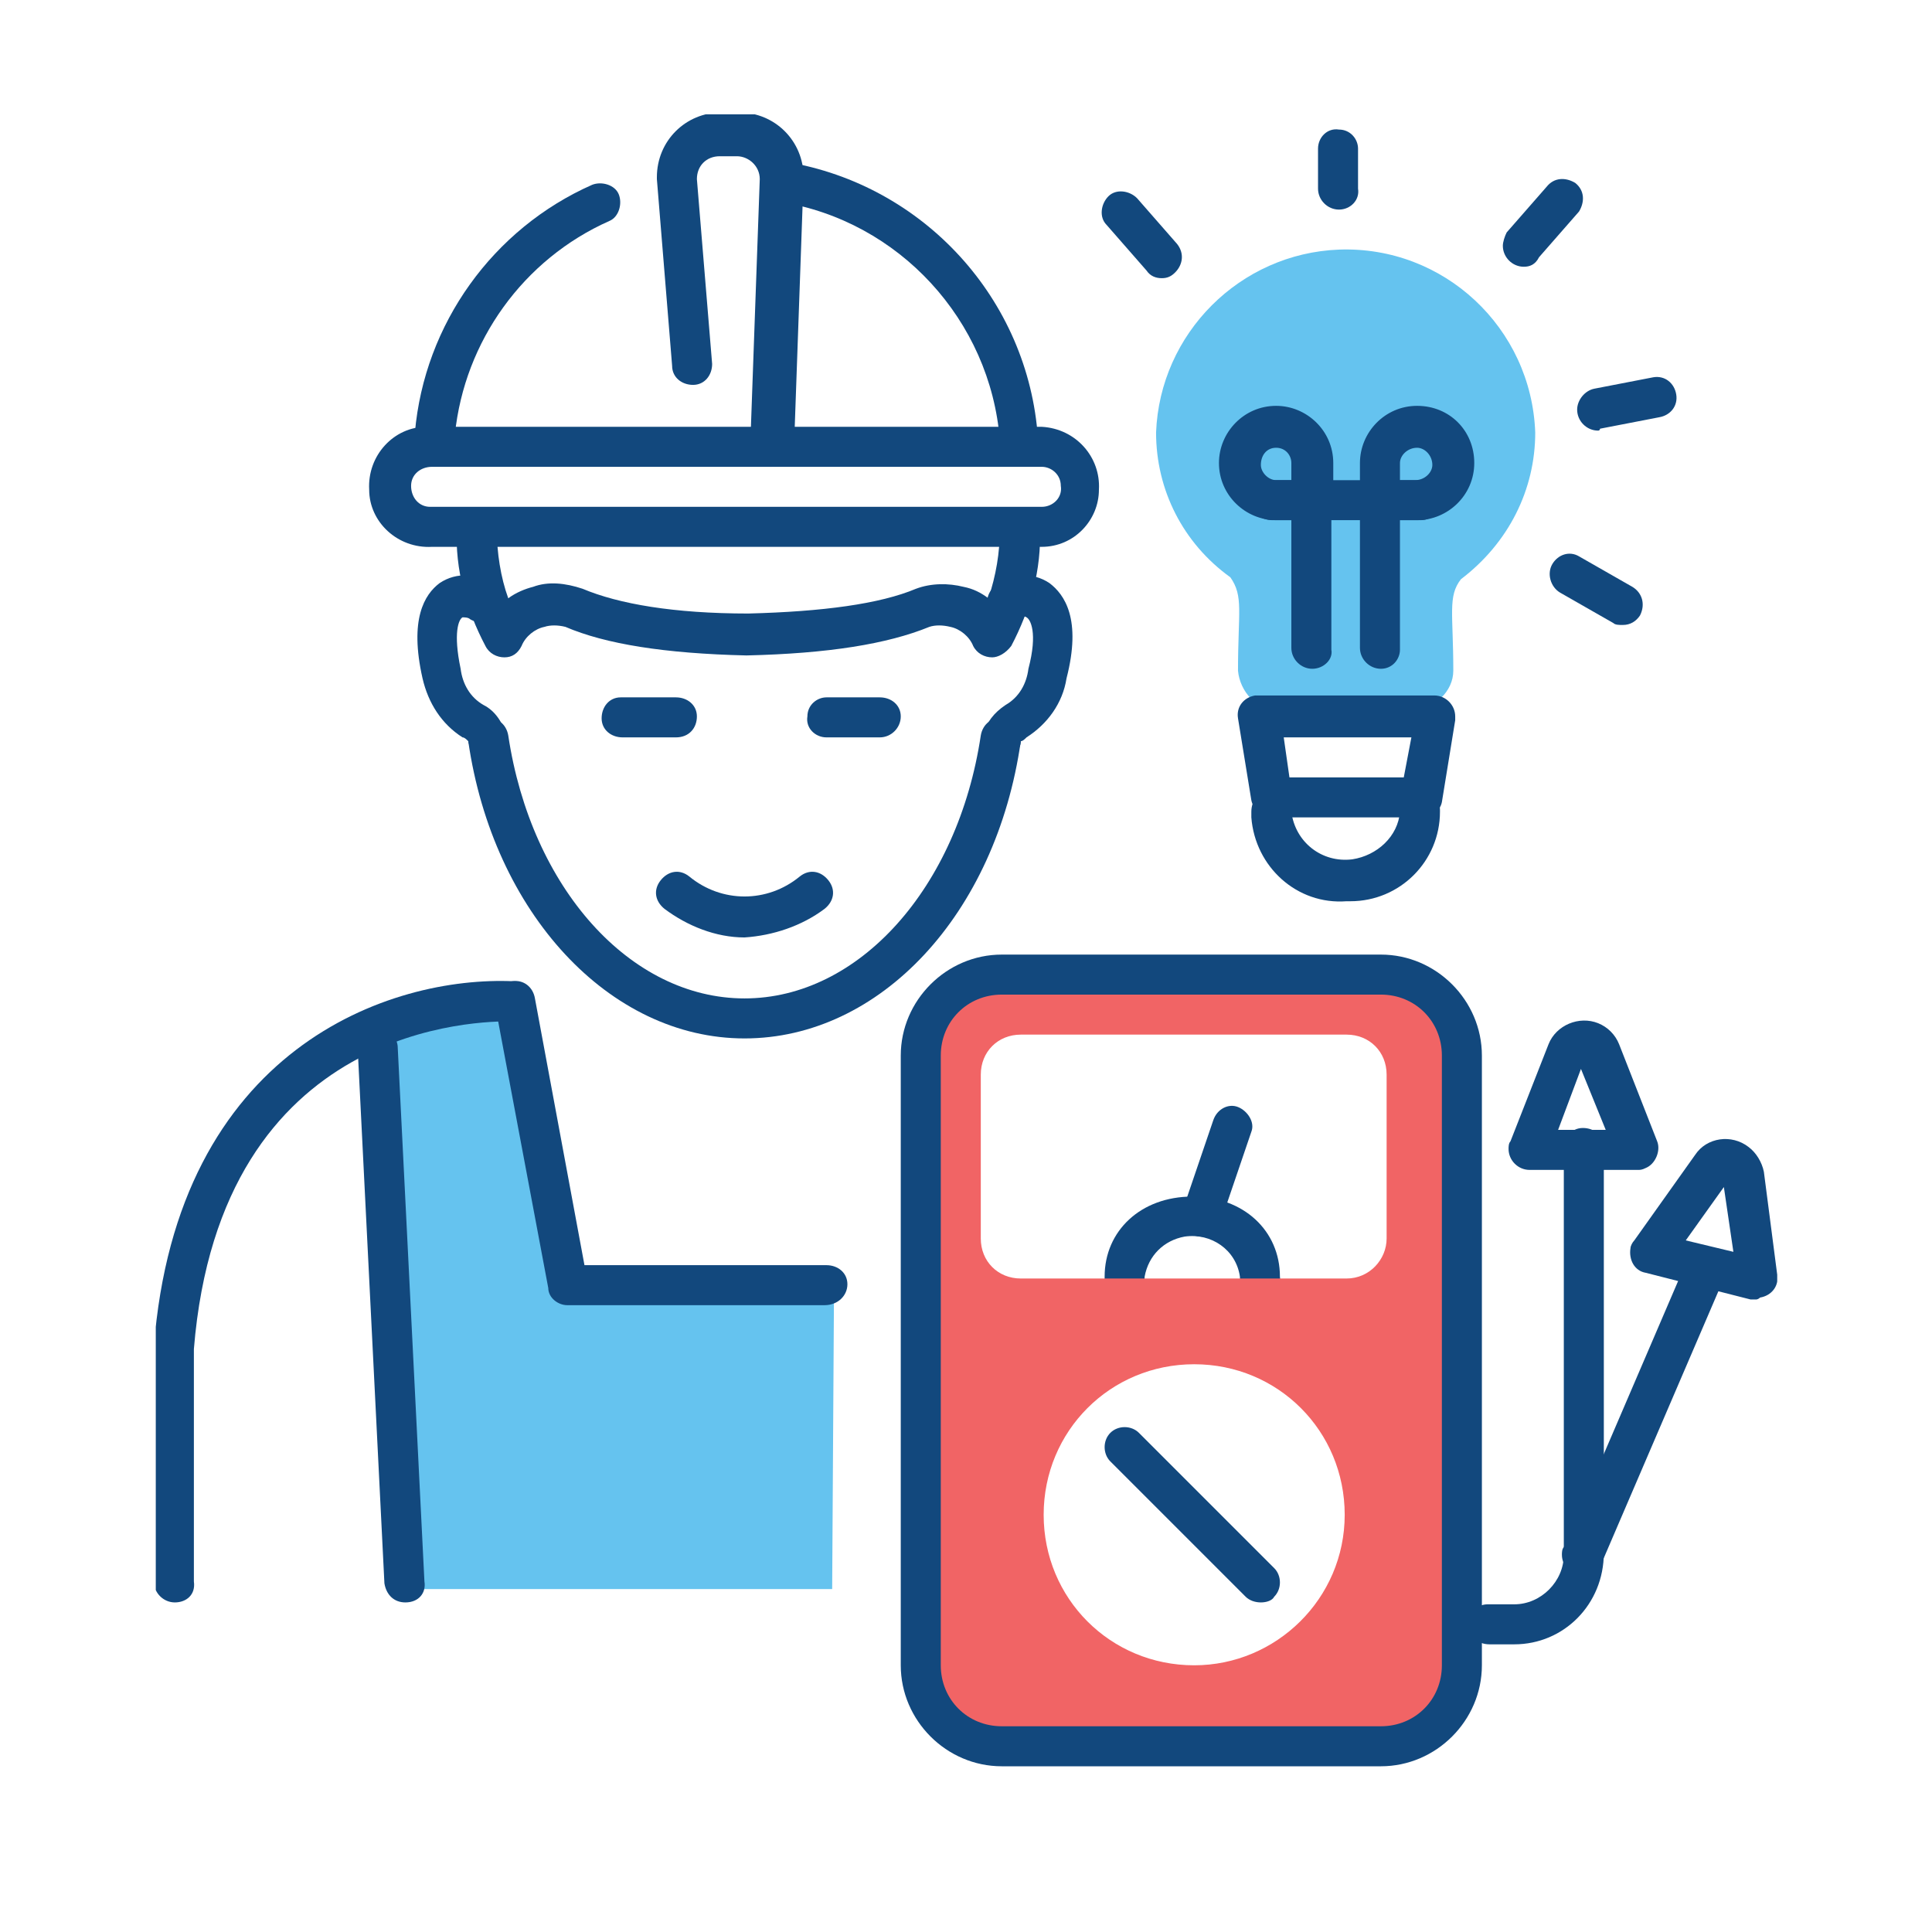
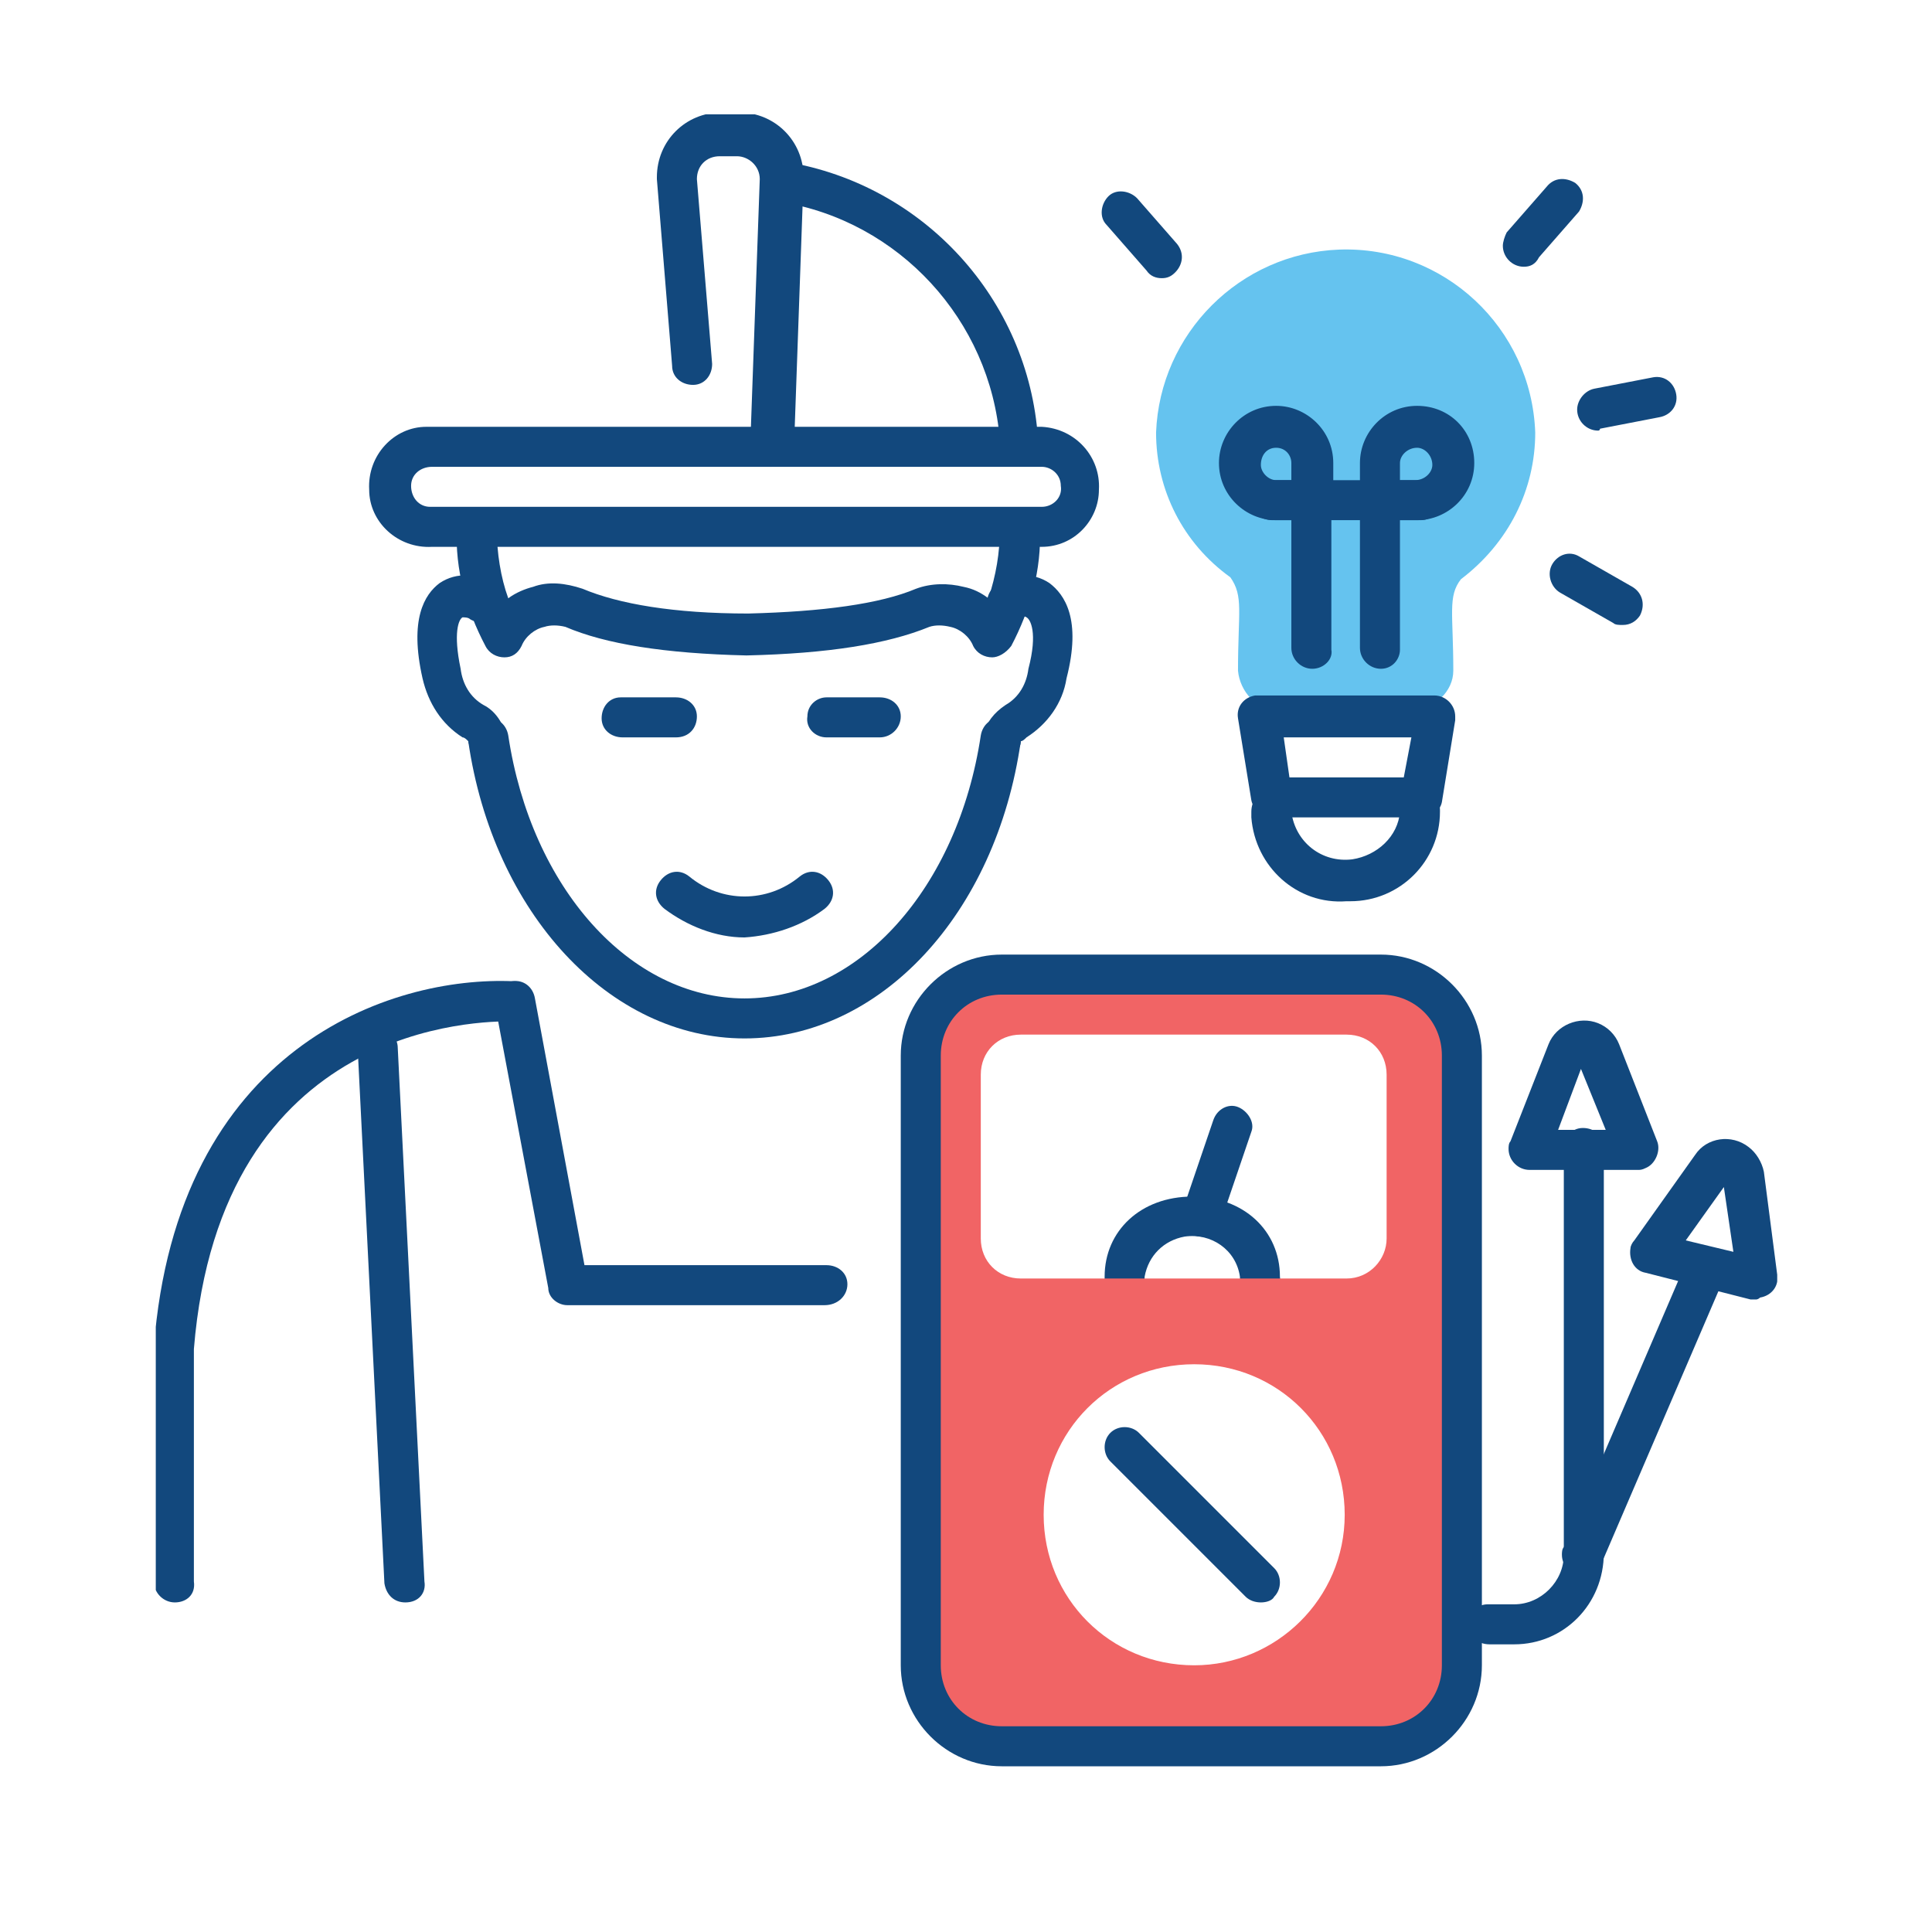
<svg xmlns="http://www.w3.org/2000/svg" xmlns:xlink="http://www.w3.org/1999/xlink" version="1.1" id="Layer_1" x="0px" y="0px" viewBox="0 0 101.4 100" style="enable-background:new 0 0 101.4 100;" xml:space="preserve">
  <style type="text/css"> .st0{fill:#65C3EF;} .st1{clip-path:url(#SVGID_00000015331601008422069200000002112333965321471149_);} .st2{fill:#12487D;} .st3{fill:#F16465;} </style>
  <g id="Group_3_00000170988142607187244200000009685362315952263839_" transform="translate(7.576)">
-     <path id="Path_1_00000118388999000940072850000012526013623060086201_" class="st0" d="M36.1,83.4h-22L12,54.3l7.8-2.1L23,67.1 h13.2L36.1,83.4L36.1,83.4z" />
    <g id="Group_2_00000075159161269227560550000015047350948597459629_">
      <g>
        <g>
          <defs>
            <rect id="SVGID_1_" x="0.6" y="6" width="85.1" height="86.7" />
          </defs>
          <clipPath id="SVGID_00000032617019090196833750000018354703977827761325_">
            <use xlink:href="#SVGID_1_" style="overflow:visible;" />
          </clipPath>
          <g id="Group_1_00000136393498923337912560000009496233161074644410_" style="clip-path:url(#SVGID_00000032617019090196833750000018354703977827761325_);">
            <path id="Path_2_00000050656544598740206750000010185664200180906942_" class="st2" d="M58.6,68.1c-0.6,0-1.1-0.5-1.1-1.1 c-0.2-1.4-1.5-2.3-2.9-2.1c-1.1,0.2-1.9,1-2.1,2.1c0,0.6-0.4,1.1-1,1.1s-1.1-0.4-1.1-1c0,0,0,0,0-0.1c0-2.4,1.9-4.2,4.6-4.2 s4.6,1.8,4.6,4.2C59.7,67.6,59.2,68.1,58.6,68.1L58.6,68.1" />
            <path id="Path_3_00000140718058147961342030000013653064022141269165_" class="st2" d="M55.5,64.9c-0.6,0-1.1-0.5-1.1-1.1 c0-0.1,0-0.2,0.1-0.3l1.6-4.7c0.2-0.6,0.8-0.9,1.3-0.7s0.9,0.8,0.7,1.3l0,0l-1.6,4.7C56.3,64.6,55.9,64.9,55.5,64.9" />
            <path id="Path_4_00000043437533989906610450000016410252638355963057_" class="st3" d="M64,51.5H45c-2.6,0-4.7,2.1-4.7,4.7v31 c0,2.6,2.1,4.7,4.7,4.7h19c2.6,0,4.7-2.1,4.7-4.7v-31C68.8,53.6,66.7,51.5,64,51.5 M55.1,87.4c-4.4,0-7.9-3.5-7.9-7.9 s3.5-7.9,7.9-7.9s7.9,3.5,7.9,7.9S59.4,87.4,55.1,87.4L55.1,87.4 M63.1,67.1H46c-1.2,0-2.1-0.9-2.1-2.1v-8.6 c0-1.2,0.9-2.1,2.1-2.1h17.1c1.2,0,2.1,0.9,2.1,2.1V65C65.2,66.1,64.3,67.1,63.1,67.1" />
            <path id="Path_5_00000015347177794639066710000008486338457370417554_" class="st2" d="M1.6,84.1c-0.6,0-1.1-0.5-1.1-1.1V70.8 v-0.1C1.7,55,12.9,51.2,19.4,51.5c0.6,0,1,0.5,1,1.1s-0.5,1-1.1,1l0,0c-1.6,0-15.3,0-16.7,17.2V83C2.7,83.7,2.2,84.1,1.6,84.1 L1.6,84.1" />
            <path id="Path_6_00000049942415700469037400000018182108507606527124_" class="st2" d="M13.7,84.1c-0.6,0-1-0.4-1.1-1l-1.4-28 c0-0.6,0.4-1.1,1-1.1l0,0c0.6,0,1.1,0.4,1.1,1l0,0l1.4,28C14.8,83.6,14.4,84.1,13.7,84.1C13.8,84.1,13.8,84.1,13.7,84.1 L13.7,84.1" />
            <path id="Path_7_00000153684231909860826310000000548053546888187806_" class="st2" d="M35.7,68.5H22.2c-0.5,0-1-0.4-1-0.9 l-2.8-14.9c-0.1-0.6,0.3-1.1,0.9-1.2c0.6-0.1,1.1,0.3,1.2,0.9l2.6,14h12.7c0.6,0,1.1,0.4,1.1,1C36.9,68,36.4,68.5,35.7,68.5 C35.8,68.5,35.8,68.5,35.7,68.5" />
            <path id="Path_8_00000146463411318876421000000007341676149075105922_" class="st2" d="M46,24.1c-0.6,0-1-0.4-1.1-1 c-0.5-6.3-5.3-11.5-11.5-12.5c-0.6-0.1-1-0.7-0.9-1.2s0.7-1,1.2-0.9c7.2,1.2,12.7,7.2,13.2,14.5C47.1,23.5,46.7,24,46,24.1 C46.1,24.1,46.1,24.1,46,24.1L46,24.1" />
-             <path id="Path_9_00000168095075567001439480000006489961756218568338_" class="st2" d="M15.3,23.8 C15.3,23.8,15.2,23.8,15.3,23.8c-0.7,0-1.1-0.6-1.1-1.1l0,0c0.5-5.7,4.1-10.7,9.3-13c0.5-0.2,1.2,0,1.4,0.5s0,1.2-0.5,1.4 c-4.5,2-7.6,6.3-8.1,11.2C16.3,23.4,15.8,23.8,15.3,23.8" />
            <path id="Path_10_00000038378418325382422350000000955128058635636393_" class="st2" d="M47.1,28.7h-32c-1.8,0.1-3.3-1.3-3.3-3 c-0.1-1.8,1.3-3.3,3-3.3c0.1,0,0.2,0,0.3,0h32c1.8,0.1,3.1,1.6,3,3.3C50.1,27.3,48.8,28.7,47.1,28.7 M15.1,24.5 c-0.6,0-1.1,0.4-1.1,1s0.4,1.1,1,1.1c0,0,0,0,0.1,0h32c0.6,0,1.1-0.5,1-1.1c0-0.6-0.5-1-1-1H15.1z" />
            <path id="Path_11_00000044881941306071301680000015751160833978537090_" class="st2" d="M32.9,24.5L32.9,24.5 c-0.6,0-1.1-0.5-1.1-1.1l0.5-14c0-0.7-0.6-1.2-1.2-1.2h-0.9c-0.7,0-1.2,0.5-1.2,1.2l0.8,9.7c0,0.6-0.4,1.1-1,1.1 s-1.1-0.4-1.1-1l0,0l-0.8-9.8V9.3c0-1.9,1.5-3.4,3.4-3.4h0.9c1.9,0,3.4,1.5,3.4,3.4l-0.5,14.1C33.9,24,33.5,24.5,32.9,24.5" />
            <path id="Path_12_00000148622059823788666340000011389633450103867813_" class="st2" d="M64.9,92.7H45c-2.9,0-5.3-2.4-5.3-5.3 v-32c0-2.9,2.4-5.3,5.3-5.3h19.9c2.9,0,5.3,2.4,5.3,5.3v32C70.2,90.3,67.8,92.7,64.9,92.7 M45,52.2c-1.8,0-3.2,1.4-3.2,3.2v32 c0,1.8,1.4,3.2,3.2,3.2h19.9c1.8,0,3.2-1.4,3.2-3.2v-32c0-1.8-1.4-3.2-3.2-3.2H45z" />
            <path id="Path_13_00000046320350319987725470000016848113791798889910_" class="st2" d="M58.6,84.1c-0.3,0-0.6-0.1-0.8-0.3 l-7.1-7.1c-0.4-0.4-0.4-1.1,0-1.5s1.1-0.4,1.5,0l7.1,7.1c0.4,0.4,0.4,1.1,0,1.5C59.2,84,58.9,84.1,58.6,84.1" />
            <path id="Path_14_00000167380523345937090220000011413288631635268230_" class="st2" d="M71.9,86.3h-1.3c-0.6,0-1.1-0.4-1.1-1 s0.4-1.1,1-1.1c0,0,0,0,0.1,0h1.3c1.4,0,2.6-1.2,2.6-2.6V60.3c0-0.6,0.4-1.1,1-1.1s1.1,0.4,1.1,1c0,0,0,0,0,0.1v21.2 C76.6,84.2,74.5,86.3,71.9,86.3" />
            <path id="Path_15_00000084513453974538688150000014435017088688021175_" class="st2" d="M75.5,82.7c-0.6,0-1.1-0.5-1.1-1.1 c0-0.1,0-0.3,0.1-0.4l6.4-14.9c0.2-0.5,0.8-0.8,1.4-0.6c0.5,0.2,0.8,0.8,0.6,1.4l0,0L76.5,82C76.3,82.5,75.9,82.7,75.5,82.7" />
            <path id="Path_16_00000138563434171676731290000015432455627887658406_" class="st2" d="M78.4,61.4h-5.7 c-0.6,0-1.1-0.5-1.1-1.1c0-0.1,0-0.3,0.1-0.4l2-5.1c0.4-1,1.6-1.5,2.6-1.1c0.5,0.2,0.9,0.6,1.1,1.1l2,5.1 c0.2,0.5-0.1,1.2-0.6,1.4C78.6,61.4,78.5,61.4,78.4,61.4 M74.2,59.3h2.5l-1.3-3.2L74.2,59.3z" />
            <path id="Path_17_00000155142439127635920240000014320334839362701970_" class="st2" d="M84.6,68.2c-0.1,0-0.2,0-0.3,0 l-5.5-1.4c-0.6-0.1-0.9-0.7-0.8-1.3c0-0.1,0.1-0.3,0.2-0.4l3.2-4.5c0.6-0.9,1.9-1.1,2.8-0.4c0.4,0.3,0.7,0.8,0.8,1.3l0.7,5.4 c0.1,0.6-0.3,1.1-0.9,1.2C84.7,68.2,84.6,68.2,84.6,68.2 M80.9,65.1l2.5,0.6l-0.5-3.4L80.9,65.1z" />
            <path id="Path_18_00000145022597690215967010000012672381457076713101_" class="st0" d="M73,22.7c-0.2-5.5-4.8-9.8-10.3-9.6 c-5.2,0.2-9.4,4.4-9.6,9.6c0,3,1.4,5.8,3.9,7.6c0.7,1,0.4,1.8,0.4,4.9c0.1,1.1,1,2.1,2.1,2.1h7.1c1.1-0.1,2.1-1,2.1-2.1 c0-3-0.3-3.9,0.4-4.8C71.6,28.5,73,25.7,73,22.7" />
            <path id="Path_19_00000177463528649226156290000000828965962870426759_" class="st2" d="M61.3,27.3h-1.9c-1.6,0-3-1.3-3-3 c0-1.6,1.3-3,3-3c1.6,0,3,1.3,3,3v1.9C62.4,26.8,61.9,27.3,61.3,27.3L61.3,27.3 M59.4,23.5c-0.5,0-0.8,0.4-0.8,0.9 c0,0.4,0.4,0.8,0.8,0.8h0.8v-0.9C60.2,23.9,59.9,23.5,59.4,23.5" />
            <path id="Path_20_00000031172170484778697650000003752400765924749713_" class="st2" d="M61.3,35.1c-0.6,0-1.1-0.5-1.1-1.1l0,0 v-7c0-0.6,0.4-1.1,1-1.1s1.1,0.4,1.1,1c0,0,0,0,0,0.1v7.1C62.4,34.6,61.9,35.1,61.3,35.1L61.3,35.1" />
            <path id="Path_21_00000028308504279960567300000004866279358066973346_" class="st2" d="M64.9,35.1c-0.6,0-1.1-0.5-1.1-1.1l0,0 v-7c0-0.6,0.5-1.1,1.1-1c0.6,0,1,0.5,1,1v7.1C65.9,34.6,65.5,35.1,64.9,35.1L64.9,35.1" />
            <path id="Path_22_00000137833288935623468580000011865470633422769586_" class="st2" d="M66.8,27.3h-1.9 c-0.6,0-1.1-0.5-1.1-1.1l0,0v-1.9c0-1.6,1.3-3,3-3s3,1.3,3,3S68.4,27.3,66.8,27.3L66.8,27.3 M65.9,25.2h0.8 c0.5,0,0.9-0.4,0.9-0.8c0-0.5-0.4-0.9-0.8-0.9c-0.5,0-0.9,0.4-0.9,0.8l0,0V25.2z" />
            <path id="Path_23_00000085236479543854428960000007394982079506914433_" class="st2" d="M67,27.3h-7.8c-0.6,0-1.1-0.4-1.1-1 s0.4-1.1,1-1.1c0,0,0,0,0.1,0H67c0.6,0,1.1,0.5,1,1.1C68,26.8,67.6,27.3,67,27.3" />
            <path id="Path_24_00000132047850003254005920000004540995317115769251_" class="st2" d="M67,42.9h-7.8c-0.5,0-1-0.4-1.1-0.9 l-0.7-4.3c-0.1-0.6,0.3-1.1,0.9-1.2c0.1,0,0.1,0,0.2,0h9.2c0.6,0,1.1,0.5,1.1,1.1c0,0.1,0,0.1,0,0.2l-0.7,4.3 C68,42.6,67.5,42.9,67,42.9 M60.1,40.8h6l0.4-2.1h-6.7L60.1,40.8z" />
-             <path id="Path_25_00000181800946071839476220000002324426700922041997_" class="st2" d="M62.7,11c-0.6,0-1.1-0.5-1.1-1.1V7.8 c0-0.6,0.5-1.1,1.1-1c0.6,0,1,0.5,1,1v2.1C63.8,10.5,63.3,11,62.7,11L62.7,11" />
            <path id="Path_26_00000067210244829682146560000002339216827195583677_" class="st2" d="M53.4,14.6c-0.3,0-0.6-0.1-0.8-0.4 l-2.1-2.4c-0.4-0.4-0.3-1.1,0.1-1.5s1.1-0.3,1.5,0.1l0,0l2.1,2.4c0.4,0.5,0.3,1.1-0.1,1.5C53.9,14.5,53.7,14.6,53.4,14.6" />
            <path id="Path_27_00000160174822843828978100000010600143899062170007_" class="st2" d="M77.6,32.8c-0.2,0-0.4,0-0.5-0.1 l-2.8-1.6c-0.5-0.3-0.7-1-0.4-1.5c0.3-0.5,0.9-0.7,1.4-0.4l2.8,1.6c0.5,0.3,0.7,0.9,0.4,1.5C78.3,32.6,78,32.8,77.6,32.8" />
            <path id="Path_28_00000011737390072161293310000010076644084381501333_" class="st2" d="M76.3,22.6c-0.6,0-1.1-0.5-1.1-1.1 c0-0.5,0.4-1,0.9-1.1l3.1-0.6c0.6-0.1,1.1,0.3,1.2,0.9s-0.3,1.1-0.9,1.2l-3.1,0.6C76.4,22.6,76.3,22.6,76.3,22.6" />
            <path id="Path_29_00000075133148439385969500000005588961848454279340_" class="st2" d="M72.4,14c-0.6,0-1.1-0.5-1.1-1.1 c0-0.2,0.1-0.5,0.2-0.7l2.1-2.4c0.4-0.5,1-0.5,1.5-0.2c0.5,0.4,0.5,1,0.2,1.5l0,0l-2.1,2.4C73,13.9,72.7,14,72.4,14" />
            <path id="Path_30_00000098209521522382740360000005651823337688728992_" class="st2" d="M63.1,47.3c-2.6,0.2-4.8-1.8-5-4.4 c0-0.1,0-0.2,0-0.3c0-0.6,0.4-1.1,1-1.1s1.1,0.4,1.1,1c0,0,0,0,0,0.1c0.2,1.6,1.6,2.7,3.2,2.5c1.3-0.2,2.4-1.2,2.5-2.5 c0-0.6,0.4-1.1,1-1.1s1.1,0.4,1.1,1c0,0,0,0,0,0.1c0,2.6-2.1,4.7-4.7,4.7C63.3,47.3,63.2,47.3,63.1,47.3" />
            <path id="Path_31_00000060001610509314226030000008760150021869713855_" class="st2" d="M18,39.8c-0.5,0-0.9-0.4-1-0.9 c-0.1-0.1-0.2-0.2-0.3-0.2c-1.1-0.7-1.8-1.8-2.1-3.1c-0.7-3.1,0.1-4.4,0.9-5c0.9-0.6,2-0.5,2.8,0.1c0.5,0.3,0.6,1,0.3,1.5 c-0.3,0.5-1,0.6-1.5,0.3l0,0c-0.1-0.1-0.3-0.1-0.4-0.1c-0.2,0.1-0.5,0.8-0.1,2.7c0.1,0.8,0.5,1.5,1.2,1.9 c0.6,0.3,1,0.9,1.2,1.6c0.1,0.6-0.3,1.1-0.8,1.3C18.2,39.8,18.1,39.8,18,39.8" />
            <path id="Path_32_00000085222247082519635090000006007871593571953542_" class="st2" d="M45,39.8c-0.1,0-0.1,0-0.2,0 c-0.6-0.1-1-0.7-0.8-1.2l0,0c0.2-0.7,0.6-1.2,1.2-1.6c0.7-0.4,1.1-1.1,1.2-1.9c0.5-1.9,0.1-2.6-0.1-2.7c-0.1-0.1-0.3,0-0.4,0.1 c-0.5,0.3-1.1,0.2-1.5-0.3c-0.3-0.5-0.2-1.1,0.3-1.5l0,0c0.8-0.6,1.9-0.7,2.8-0.1c0.8,0.6,1.7,1.9,0.9,5 c-0.2,1.3-1,2.4-2.1,3.1c-0.1,0.1-0.2,0.2-0.3,0.2C46,39.4,45.5,39.8,45,39.8" />
            <path id="Path_33_00000037651577025539172120000007235655548896509594_" class="st2" d="M44.5,34.5c-0.4,0-0.8-0.2-1-0.6 c-0.2-0.5-0.7-0.9-1.2-1c-0.4-0.1-0.8-0.1-1.1,0c-2.2,0.9-5.3,1.4-9.6,1.5c-4.3-0.1-7.4-0.6-9.5-1.5c-0.4-0.1-0.8-0.1-1.1,0 c-0.5,0.1-1,0.5-1.2,1c-0.2,0.4-0.5,0.6-0.9,0.6s-0.8-0.2-1-0.6c-1-1.9-1.6-4-1.5-6.2c0-0.6,0.5-1,1.1-1s1,0.5,1,1.1 c0,1.2,0.2,2.5,0.6,3.6c0.4-0.3,0.9-0.5,1.3-0.6c0.8-0.3,1.7-0.2,2.6,0.1c1.9,0.8,4.8,1.3,8.7,1.3c3.9-0.1,6.9-0.5,8.8-1.3 c0.8-0.3,1.7-0.3,2.5-0.1c0.5,0.1,0.9,0.3,1.3,0.6c0.4-1.2,0.6-2.4,0.6-3.6c0-0.6,0.4-1.1,1-1.1s1.1,0.4,1.1,1l0,0 c0.1,2.2-0.5,4.3-1.5,6.2C45.2,34.3,44.8,34.5,44.5,34.5" />
            <path id="Path_34_00000145752093786612676050000014915209029816771757_" class="st2" d="M31.5,54.5c-7.1,0-13.2-6.6-14.5-15.6 c-0.1-0.6,0.3-1.1,0.9-1.2c0.6-0.1,1.1,0.3,1.2,0.9c1.2,8,6.4,13.8,12.4,13.8s11.2-5.8,12.4-13.8c0.1-0.6,0.6-1,1.2-0.9 s1,0.6,0.9,1.2C44.7,48,38.6,54.5,31.5,54.5" />
            <path id="Path_35_00000102527716611658021380000016660291676670989486_" class="st2" d="M27.9,38.7h-2.8c-0.6,0-1.1-0.4-1.1-1 s0.4-1.1,1-1.1c0,0,0,0,0.1,0h2.8c0.6,0,1.1,0.4,1.1,1S28.6,38.7,27.9,38.7C28,38.7,28,38.7,27.9,38.7" />
            <path id="Path_36_00000078023974460917569300000010042110362892824494_" class="st2" d="M38.6,38.7h-2.8c-0.6,0-1.1-0.5-1-1.1 c0-0.6,0.5-1,1-1h2.8c0.6,0,1.1,0.4,1.1,1S39.2,38.7,38.6,38.7L38.6,38.7" />
            <path id="Path_37_00000076572413197238603220000011847912545112967558_" class="st2" d="M31.5,49.2c-1.5,0-3-0.6-4.2-1.5 c-0.5-0.4-0.6-1-0.2-1.5s1-0.6,1.5-0.2c1.7,1.4,4.1,1.4,5.8,0c0.5-0.4,1.1-0.3,1.5,0.2s0.3,1.1-0.2,1.5 C34.5,48.6,33,49.1,31.5,49.2" />
          </g>
        </g>
      </g>
    </g>
  </g>
</svg>